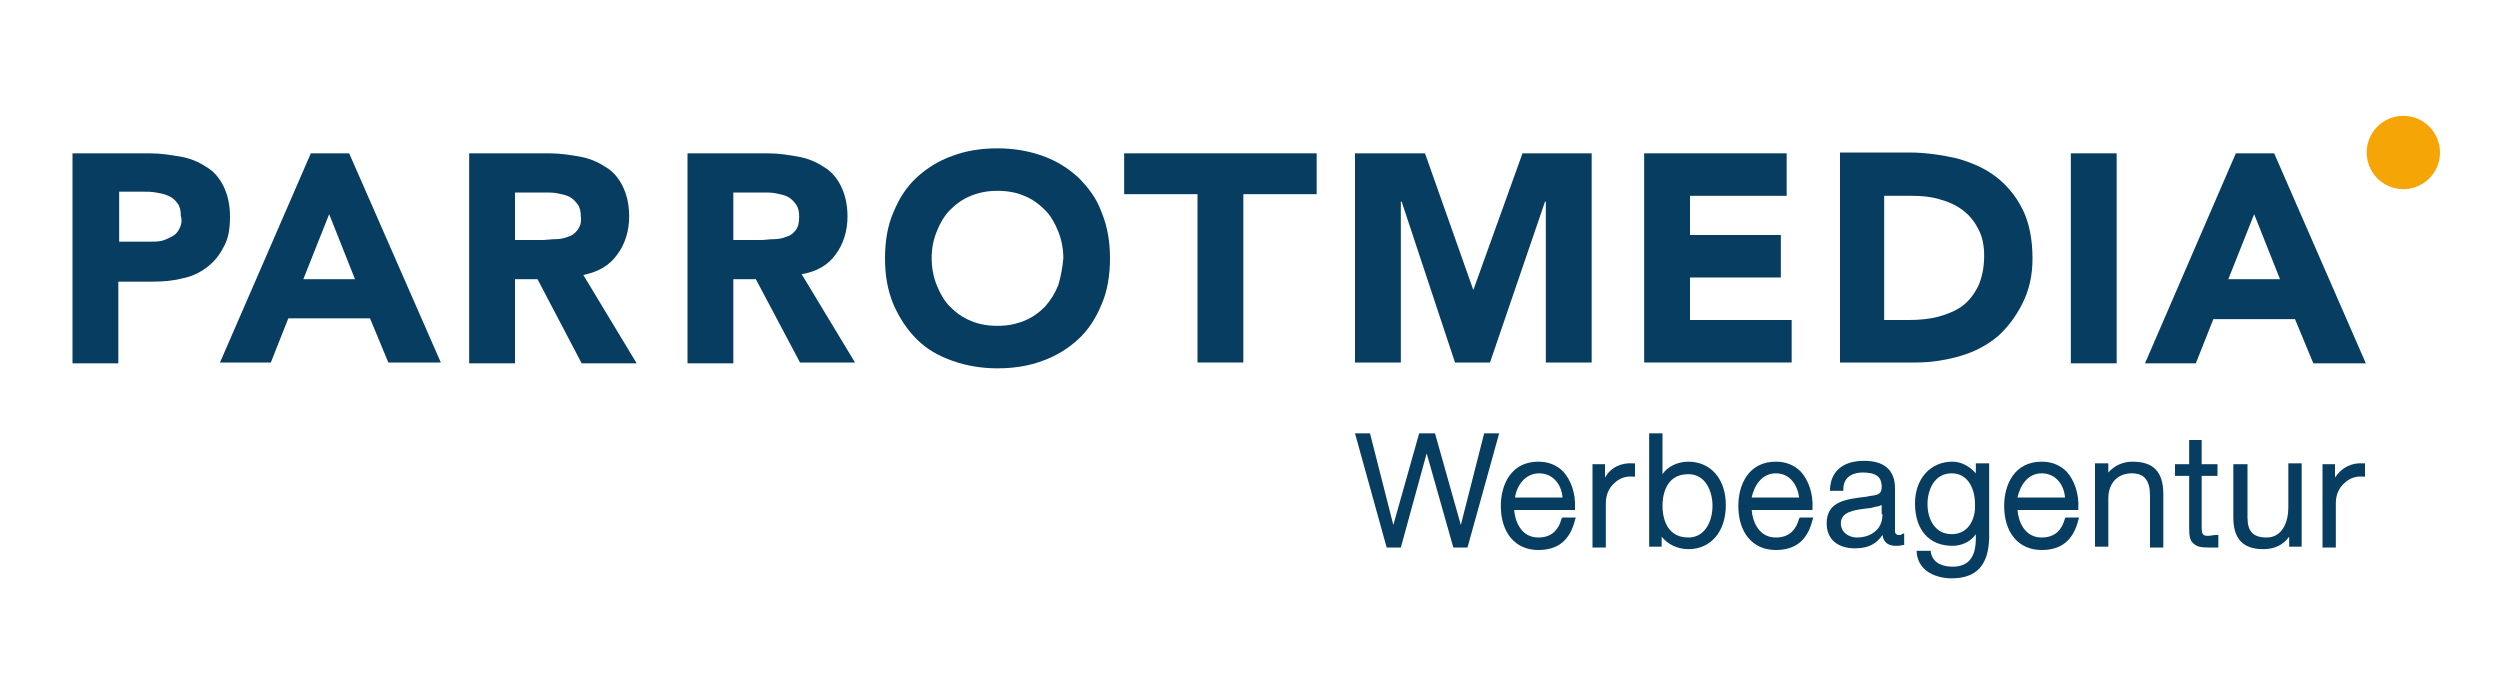
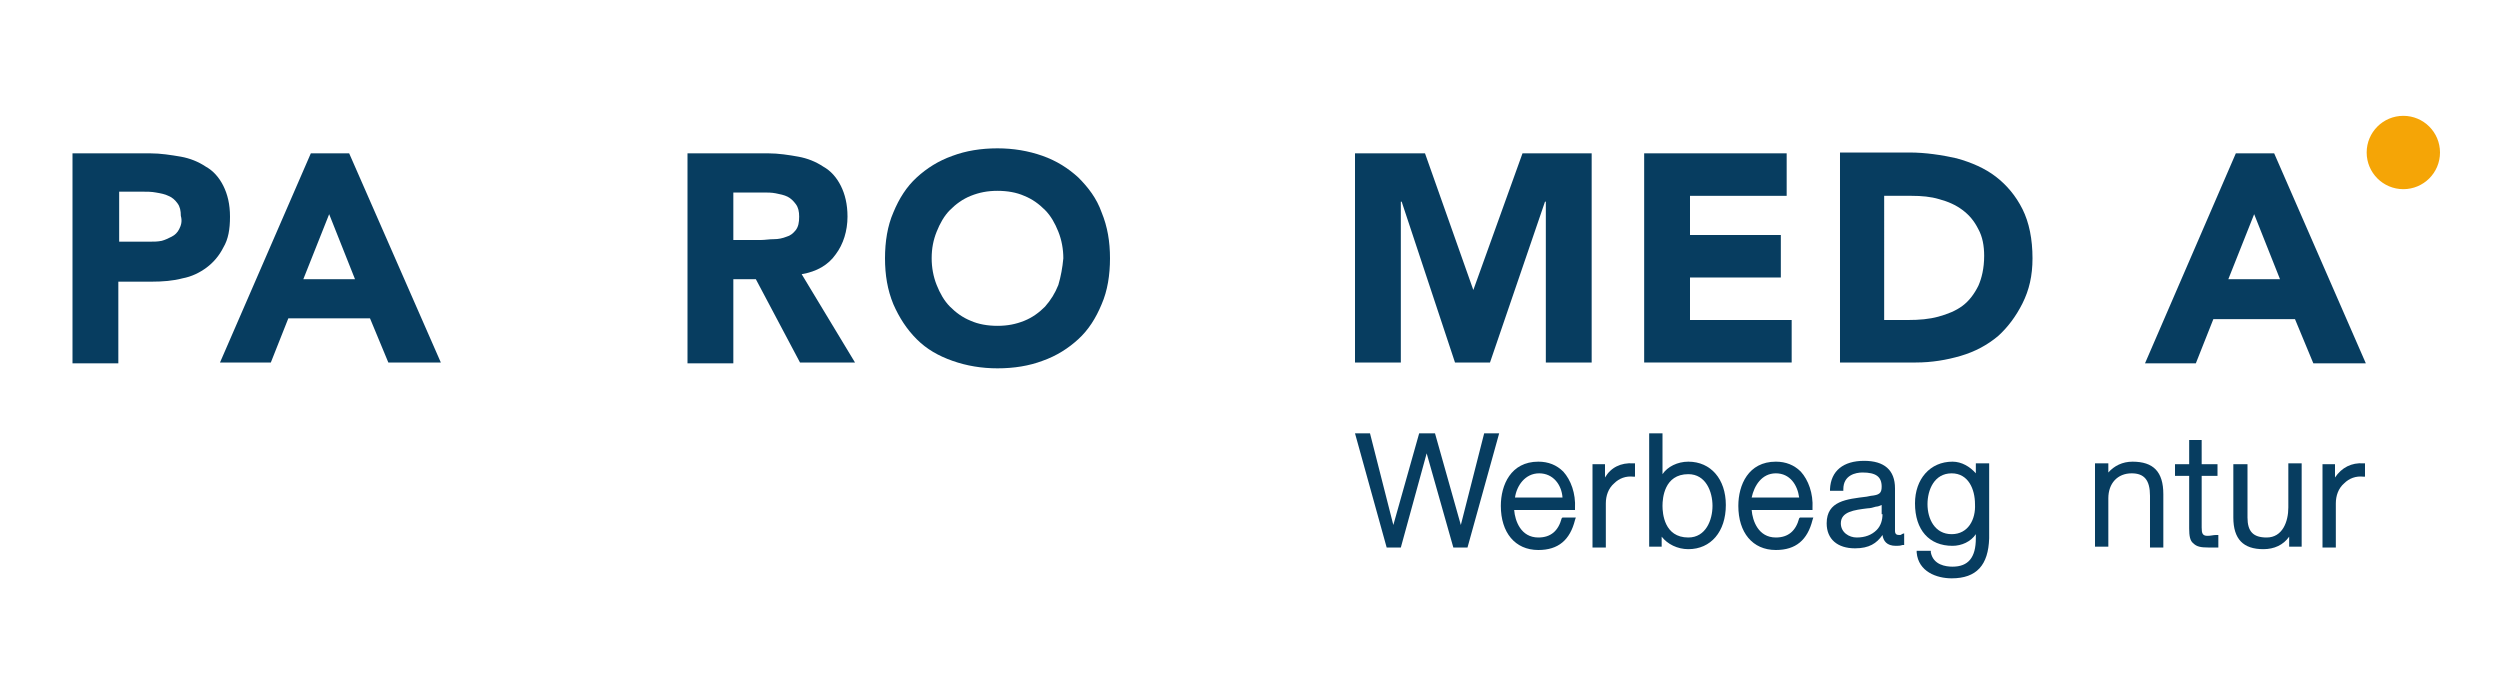
<svg xmlns="http://www.w3.org/2000/svg" version="1.1" id="Ebene_1" x="0px" y="0px" width="300px" height="83px" viewBox="0 0 300 83" style="enable-background:new 0 0 300 83;" xml:space="preserve">
  <style type="text/css">
	.st0{fill:#F5A506;}
	.st1{fill:#F6A609;}
	.st2{fill:#073D60;}
</style>
  <circle class="st0" cx="288.4" cy="18.3" r="4.4" />
-   <path class="st1" d="M288.4,18.3" />
  <g>
    <path class="st2" d="M27.6,26c0-1.5-0.3-2.7-0.8-3.7c-0.5-1-1.2-1.8-2.1-2.3c-0.9-0.6-1.9-1-3-1.2c-1.2-0.2-2.4-0.4-3.7-0.4H8.7   v25.2h5.5v-9.8h4c1.3,0,2.6-0.1,3.7-0.4c1.1-0.2,2.1-0.7,2.9-1.3c0.8-0.6,1.5-1.4,2-2.4C27.4,28.7,27.6,27.5,27.6,26z M21.5,27.5   c-0.2,0.4-0.5,0.7-0.9,0.9s-0.8,0.4-1.2,0.5C18.9,29,18.5,29,18,29h-3.7v-6h2.8c0.5,0,1.1,0,1.6,0.1c0.6,0.1,1.1,0.2,1.5,0.4   c0.5,0.2,0.8,0.5,1.1,0.9c0.3,0.4,0.4,0.9,0.4,1.5C21.9,26.6,21.7,27.1,21.5,27.5z" />
    <path class="st2" d="M37.3,18.4L26.4,43.5h6.1l2.1-5.3h9.8l2.2,5.3h6.3L41.9,18.4H37.3z M36.4,33.5l3.1-7.8l3.1,7.8H36.4z" />
-     <path class="st2" d="M74.1,30.5c0.9-1.2,1.4-2.8,1.4-4.5c0-1.5-0.3-2.7-0.8-3.7c-0.5-1-1.2-1.8-2.1-2.3c-0.9-0.6-1.9-1-3-1.2   c-1.1-0.2-2.4-0.4-3.6-0.4h-9.7v25.2h5.5V33.5h2.7l5.3,10.1h6.6l-6.4-10.6C71.9,32.6,73.2,31.8,74.1,30.5z M69.3,27.6   c-0.3,0.4-0.7,0.7-1.1,0.8c-0.5,0.2-1,0.3-1.5,0.3c-0.6,0-1.1,0.1-1.6,0.1h-3.3v-5.7h3.6c0.5,0,1,0,1.5,0.1c0.5,0.1,1,0.2,1.4,0.4   c0.4,0.2,0.7,0.5,1,0.9c0.3,0.4,0.4,0.9,0.4,1.5C69.8,26.7,69.6,27.2,69.3,27.6z" />
    <path class="st2" d="M100.3,30.5c0.9-1.2,1.4-2.8,1.4-4.5c0-1.5-0.3-2.7-0.8-3.7c-0.5-1-1.2-1.8-2.1-2.3c-0.9-0.6-1.9-1-3-1.2   c-1.1-0.2-2.4-0.4-3.6-0.4h-9.7v25.2H88V33.5h2.7L96,43.5h6.6l-6.4-10.6C98,32.6,99.4,31.8,100.3,30.5z M95.5,27.6   c-0.3,0.4-0.7,0.7-1.1,0.8c-0.5,0.2-1,0.3-1.5,0.3c-0.6,0-1.1,0.1-1.6,0.1H88v-5.7h3.6c0.5,0,1,0,1.5,0.1c0.5,0.1,1,0.2,1.4,0.4   c0.4,0.2,0.7,0.5,1,0.9c0.3,0.4,0.4,0.9,0.4,1.5C95.9,26.7,95.8,27.2,95.5,27.6z" />
    <path class="st2" d="M129.4,21.3c-1.2-1.1-2.6-2-4.3-2.6c-1.7-0.6-3.5-0.9-5.4-0.9c-2,0-3.8,0.3-5.4,0.9c-1.7,0.6-3.1,1.5-4.3,2.6   c-1.2,1.1-2.1,2.5-2.8,4.2c-0.7,1.6-1,3.5-1,5.5s0.3,3.8,1,5.5c0.7,1.6,1.6,3,2.8,4.2s2.6,2,4.3,2.6c1.7,0.6,3.5,0.9,5.4,0.9   c2,0,3.8-0.3,5.4-0.9c1.7-0.6,3.1-1.5,4.3-2.6c1.2-1.1,2.1-2.5,2.8-4.2c0.7-1.6,1-3.5,1-5.5s-0.3-3.8-1-5.5   C131.6,23.8,130.6,22.5,129.4,21.3z M127,34.2c-0.4,1-0.9,1.8-1.6,2.6c-0.7,0.7-1.5,1.3-2.5,1.7c-1,0.4-2,0.6-3.2,0.6   c-1.2,0-2.3-0.2-3.2-0.6c-1-0.4-1.8-1-2.5-1.7c-0.7-0.7-1.2-1.6-1.6-2.6c-0.4-1-0.6-2.1-0.6-3.2c0-1.2,0.2-2.2,0.6-3.2   c0.4-1,0.9-1.9,1.6-2.6c0.7-0.7,1.5-1.3,2.5-1.7c1-0.4,2-0.6,3.2-0.6c1.2,0,2.3,0.2,3.2,0.6c1,0.4,1.8,1,2.5,1.7   c0.7,0.7,1.2,1.6,1.6,2.6c0.4,1,0.6,2.1,0.6,3.2C127.5,32.1,127.3,33.2,127,34.2z" />
-     <polygon class="st2" points="134.9,23.3 143.7,23.3 143.7,43.5 149.2,43.5 149.2,23.3 158,23.3 158,18.4 134.9,18.4  " />
    <polygon class="st2" points="176.8,34.8 176.8,34.8 171,18.4 162.6,18.4 162.6,43.5 168.1,43.5 168.1,24.2 168.2,24.2 174.6,43.5    178.8,43.5 185.4,24.2 185.5,24.2 185.5,43.5 191,43.5 191,18.4 182.7,18.4  " />
    <polygon class="st2" points="215,38.4 202.8,38.4 202.8,33.3 213.7,33.3 213.7,28.2 202.8,28.2 202.8,23.5 214.4,23.5 214.4,18.4    197.3,18.4 197.3,43.5 215,43.5  " />
    <path class="st2" d="M242.7,36.4c0.8-1.6,1.2-3.3,1.2-5.4c0-2.3-0.4-4.3-1.2-5.9c-0.8-1.6-1.9-2.9-3.2-3.9c-1.3-1-2.9-1.7-4.7-2.2   c-1.8-0.4-3.7-0.7-5.7-0.7h-8.3v25.2h9.1c1.9,0,3.7-0.3,5.4-0.8c1.7-0.5,3.2-1.3,4.5-2.4C240.9,39.3,241.9,38,242.7,36.4z    M237.4,34.3c-0.5,1-1.1,1.8-1.9,2.4c-0.8,0.6-1.8,1-2.9,1.3s-2.3,0.4-3.6,0.4h-2.9V23.5h3.3c1.2,0,2.3,0.1,3.3,0.4   c1.1,0.3,2,0.7,2.8,1.3c0.8,0.6,1.4,1.3,1.9,2.3c0.5,0.9,0.7,2,0.7,3.2C238.1,32.2,237.8,33.4,237.4,34.3z" />
-     <rect x="248.5" y="18.4" class="st2" width="5.5" height="25.2" />
    <path class="st2" d="M272.9,18.4h-4.6l-10.9,25.2h6.1l2.1-5.3h9.8l2.2,5.3h6.3L272.9,18.4z M267.4,33.5l3.1-7.8l3.1,7.8H267.4z" />
    <polygon class="st2" points="175.3,63 172.2,52 170.3,52 167.2,63 164.4,52 162.6,52 166.4,65.7 168.1,65.7 171.2,54.4 174.4,65.7    176.1,65.7 179.9,52 178.1,52  " />
    <path class="st2" d="M187.4,62.2c-0.4,1.5-1.3,2.3-2.8,2.3c-2.1,0-2.8-2-2.9-3.3h7.3l0-0.2c0.1-1.8-0.5-3.4-1.4-4.4   c-0.8-0.8-1.8-1.2-3-1.2c-3.3,0-4.5,2.8-4.5,5.3c0,3.2,1.7,5.3,4.5,5.3c2.4,0,3.8-1.2,4.4-3.6l0.1-0.3h-1.6L187.4,62.2z    M184.7,56.8c1.7,0,2.7,1.4,2.8,2.9h-5.7C182,58.3,183,56.8,184.7,56.8z" />
    <path class="st2" d="M192.6,57.3v-1.6h-1.5v10h1.6v-5.3c0-0.9,0.3-1.8,1-2.4c0.6-0.6,1.4-0.9,2.3-0.8l0.2,0v-1.6l-0.2,0   C194.5,55.5,193.3,56.1,192.6,57.3z" />
    <path class="st2" d="M202.6,55.4c-1.3,0-2.5,0.6-3.1,1.5V52h-1.6v13.6h1.5v-1.2c0.7,0.9,1.9,1.5,3.2,1.5c2.7,0,4.5-2.1,4.5-5.3   C207.1,57.5,205.3,55.4,202.6,55.4z M202.6,64.5c-2.9,0-3.1-2.9-3.1-3.8c0-0.9,0.2-3.8,3.1-3.8c2.1,0,2.9,2.1,2.9,3.8   C205.5,62.4,204.7,64.5,202.6,64.5z" />
    <path class="st2" d="M215.9,62.2c-0.4,1.5-1.3,2.3-2.8,2.3c-2.1,0-2.8-2-2.9-3.3h7.3l0-0.2c0.1-1.8-0.5-3.4-1.4-4.4   c-0.8-0.8-1.8-1.2-3-1.2c-3.3,0-4.5,2.8-4.5,5.3c0,3.2,1.7,5.3,4.5,5.3c2.4,0,3.8-1.2,4.4-3.6l0.1-0.3h-1.6L215.9,62.2z    M213.1,56.8c1.7,0,2.6,1.4,2.8,2.9h-5.7C210.5,58.3,211.4,56.8,213.1,56.8z" />
    <path class="st2" d="M227.9,64.2c-0.3,0-0.5-0.1-0.5-0.5v-5.1c0-2.2-1.3-3.3-3.7-3.3c-2.5,0-4,1.2-4.1,3.4l0,0.2h1.6l0-0.2   c0-1.7,1.5-2,2.3-2c1.6,0,2.3,0.5,2.3,1.7c0,0.8-0.3,1-1.3,1.1l-0.5,0.1c-2.4,0.3-4.8,0.5-4.8,3.2c0,1.9,1.3,3,3.4,3   c1.7,0,2.6-0.6,3.3-1.6c0.1,0.7,0.5,1.3,1.6,1.3c0.3,0,0.5,0,0.8-0.1l0.2,0V64l-0.3,0.1C228.2,64.2,228,64.2,227.9,64.2z    M225.9,61.7c0,0.7-0.2,1.4-0.7,1.9c-0.6,0.6-1.4,0.9-2.4,0.9c-0.9,0-1.9-0.6-1.9-1.7c0-1.4,1.6-1.6,3.2-1.8c0.3,0,0.7-0.1,1-0.2   c0.2,0,0.5-0.1,0.7-0.2V61.7z" />
    <path class="st2" d="M237.1,56.8c-0.7-0.8-1.7-1.4-2.8-1.4c-2.7,0-4.5,2.1-4.5,5c0,3.2,1.7,5.1,4.5,5.1c1.1,0,2.2-0.5,2.8-1.4v0.5   c0,2.3-0.9,3.4-2.8,3.4c-0.8,0-2.3-0.2-2.6-1.7l0-0.2H230l0,0.2c0.2,2.3,2.4,3.1,4.2,3.1c3,0,4.4-1.6,4.5-4.8v-9h-1.6V56.8z    M234.2,64.1c-2,0-2.9-1.8-2.9-3.6c0-1.7,0.8-3.7,2.9-3.7c2,0,2.8,1.9,2.8,3.7C237.1,62.3,236.2,64.1,234.2,64.1z" />
-     <path class="st2" d="M247.8,62.2c-0.4,1.5-1.3,2.3-2.8,2.3c-2.1,0-2.8-2-2.9-3.3h7.3l0-0.2c0.1-1.8-0.5-3.4-1.4-4.4   c-0.8-0.8-1.8-1.2-3-1.2c-3.3,0-4.5,2.8-4.5,5.3c0,3.2,1.7,5.3,4.5,5.3c2.4,0,3.8-1.2,4.4-3.6l0.1-0.3h-1.6L247.8,62.2z M245,56.8   c1.7,0,2.7,1.4,2.8,2.9h-5.7C242.4,58.3,243.3,56.8,245,56.8z" />
    <path class="st2" d="M255.9,55.4c-1.2,0-2.2,0.5-2.9,1.3v-1.1h-1.6v10h1.6v-5.8c0-1.8,1.1-3,2.8-3c1.5,0,2.2,0.8,2.2,2.7v6.2h1.6   v-6.4C259.6,56.6,258.4,55.4,255.9,55.4z" />
    <path class="st2" d="M264.3,52.8h-1.6v2.9H261v1.4h1.7v6.3c0,0.9,0.1,1.5,0.5,1.8c0.4,0.4,0.9,0.5,1.8,0.5c0.2,0,0.4,0,0.5,0   c0.2,0,0.3,0,0.5,0h0.2v-1.5l-0.3,0c-0.3,0-0.6,0.1-1,0.1c-0.6,0-0.7-0.3-0.7-1v-6.2h1.9v-1.4h-1.9V52.8z" />
    <path class="st2" d="M274.6,60.9c0,1.7-0.7,3.6-2.6,3.6c-1.6,0-2.3-0.7-2.3-2.4v-6.4H268v6.4c0,2.6,1.2,3.8,3.6,3.8   c1.3,0,2.4-0.5,3.1-1.5v1.2h1.5v-10h-1.6V60.9z" />
    <path class="st2" d="M280.2,57.3v-1.6h-1.5v10h1.6v-5.3c0-0.9,0.3-1.8,1-2.4c0.6-0.6,1.4-0.9,2.3-0.8l0.2,0v-1.6l-0.2,0   C282.2,55.5,281,56.1,280.2,57.3z" />
  </g>
</svg>